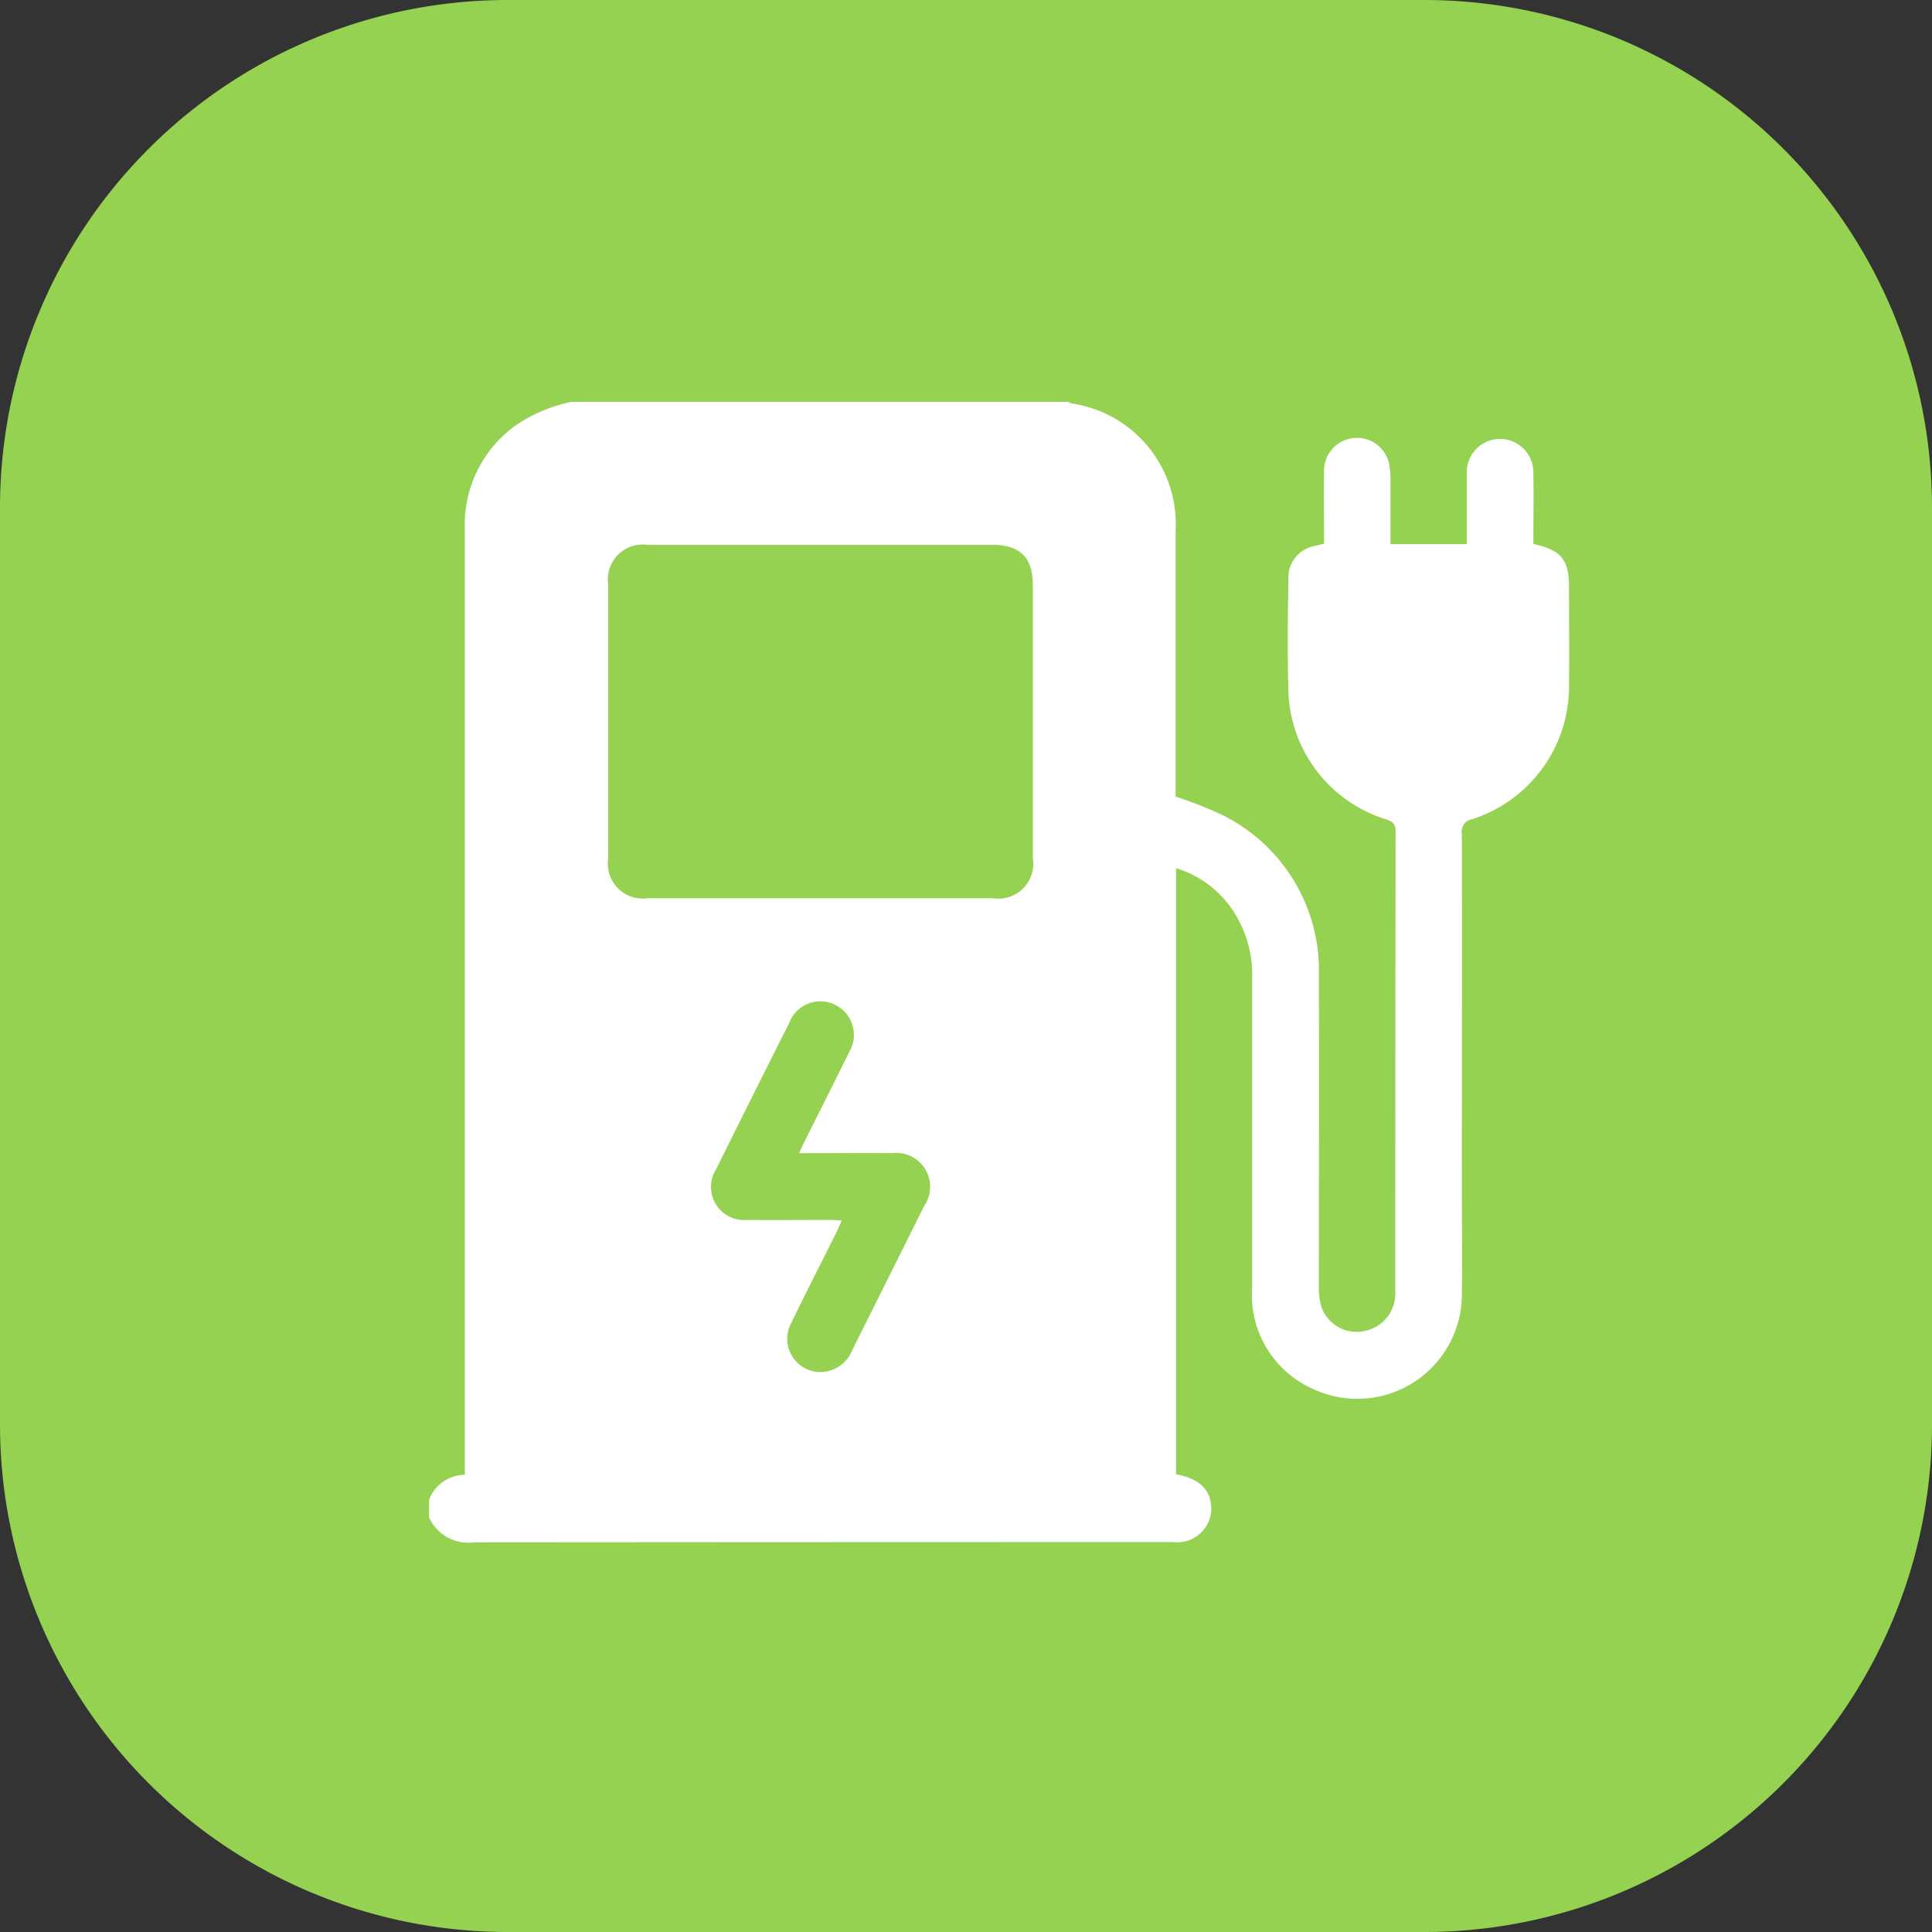
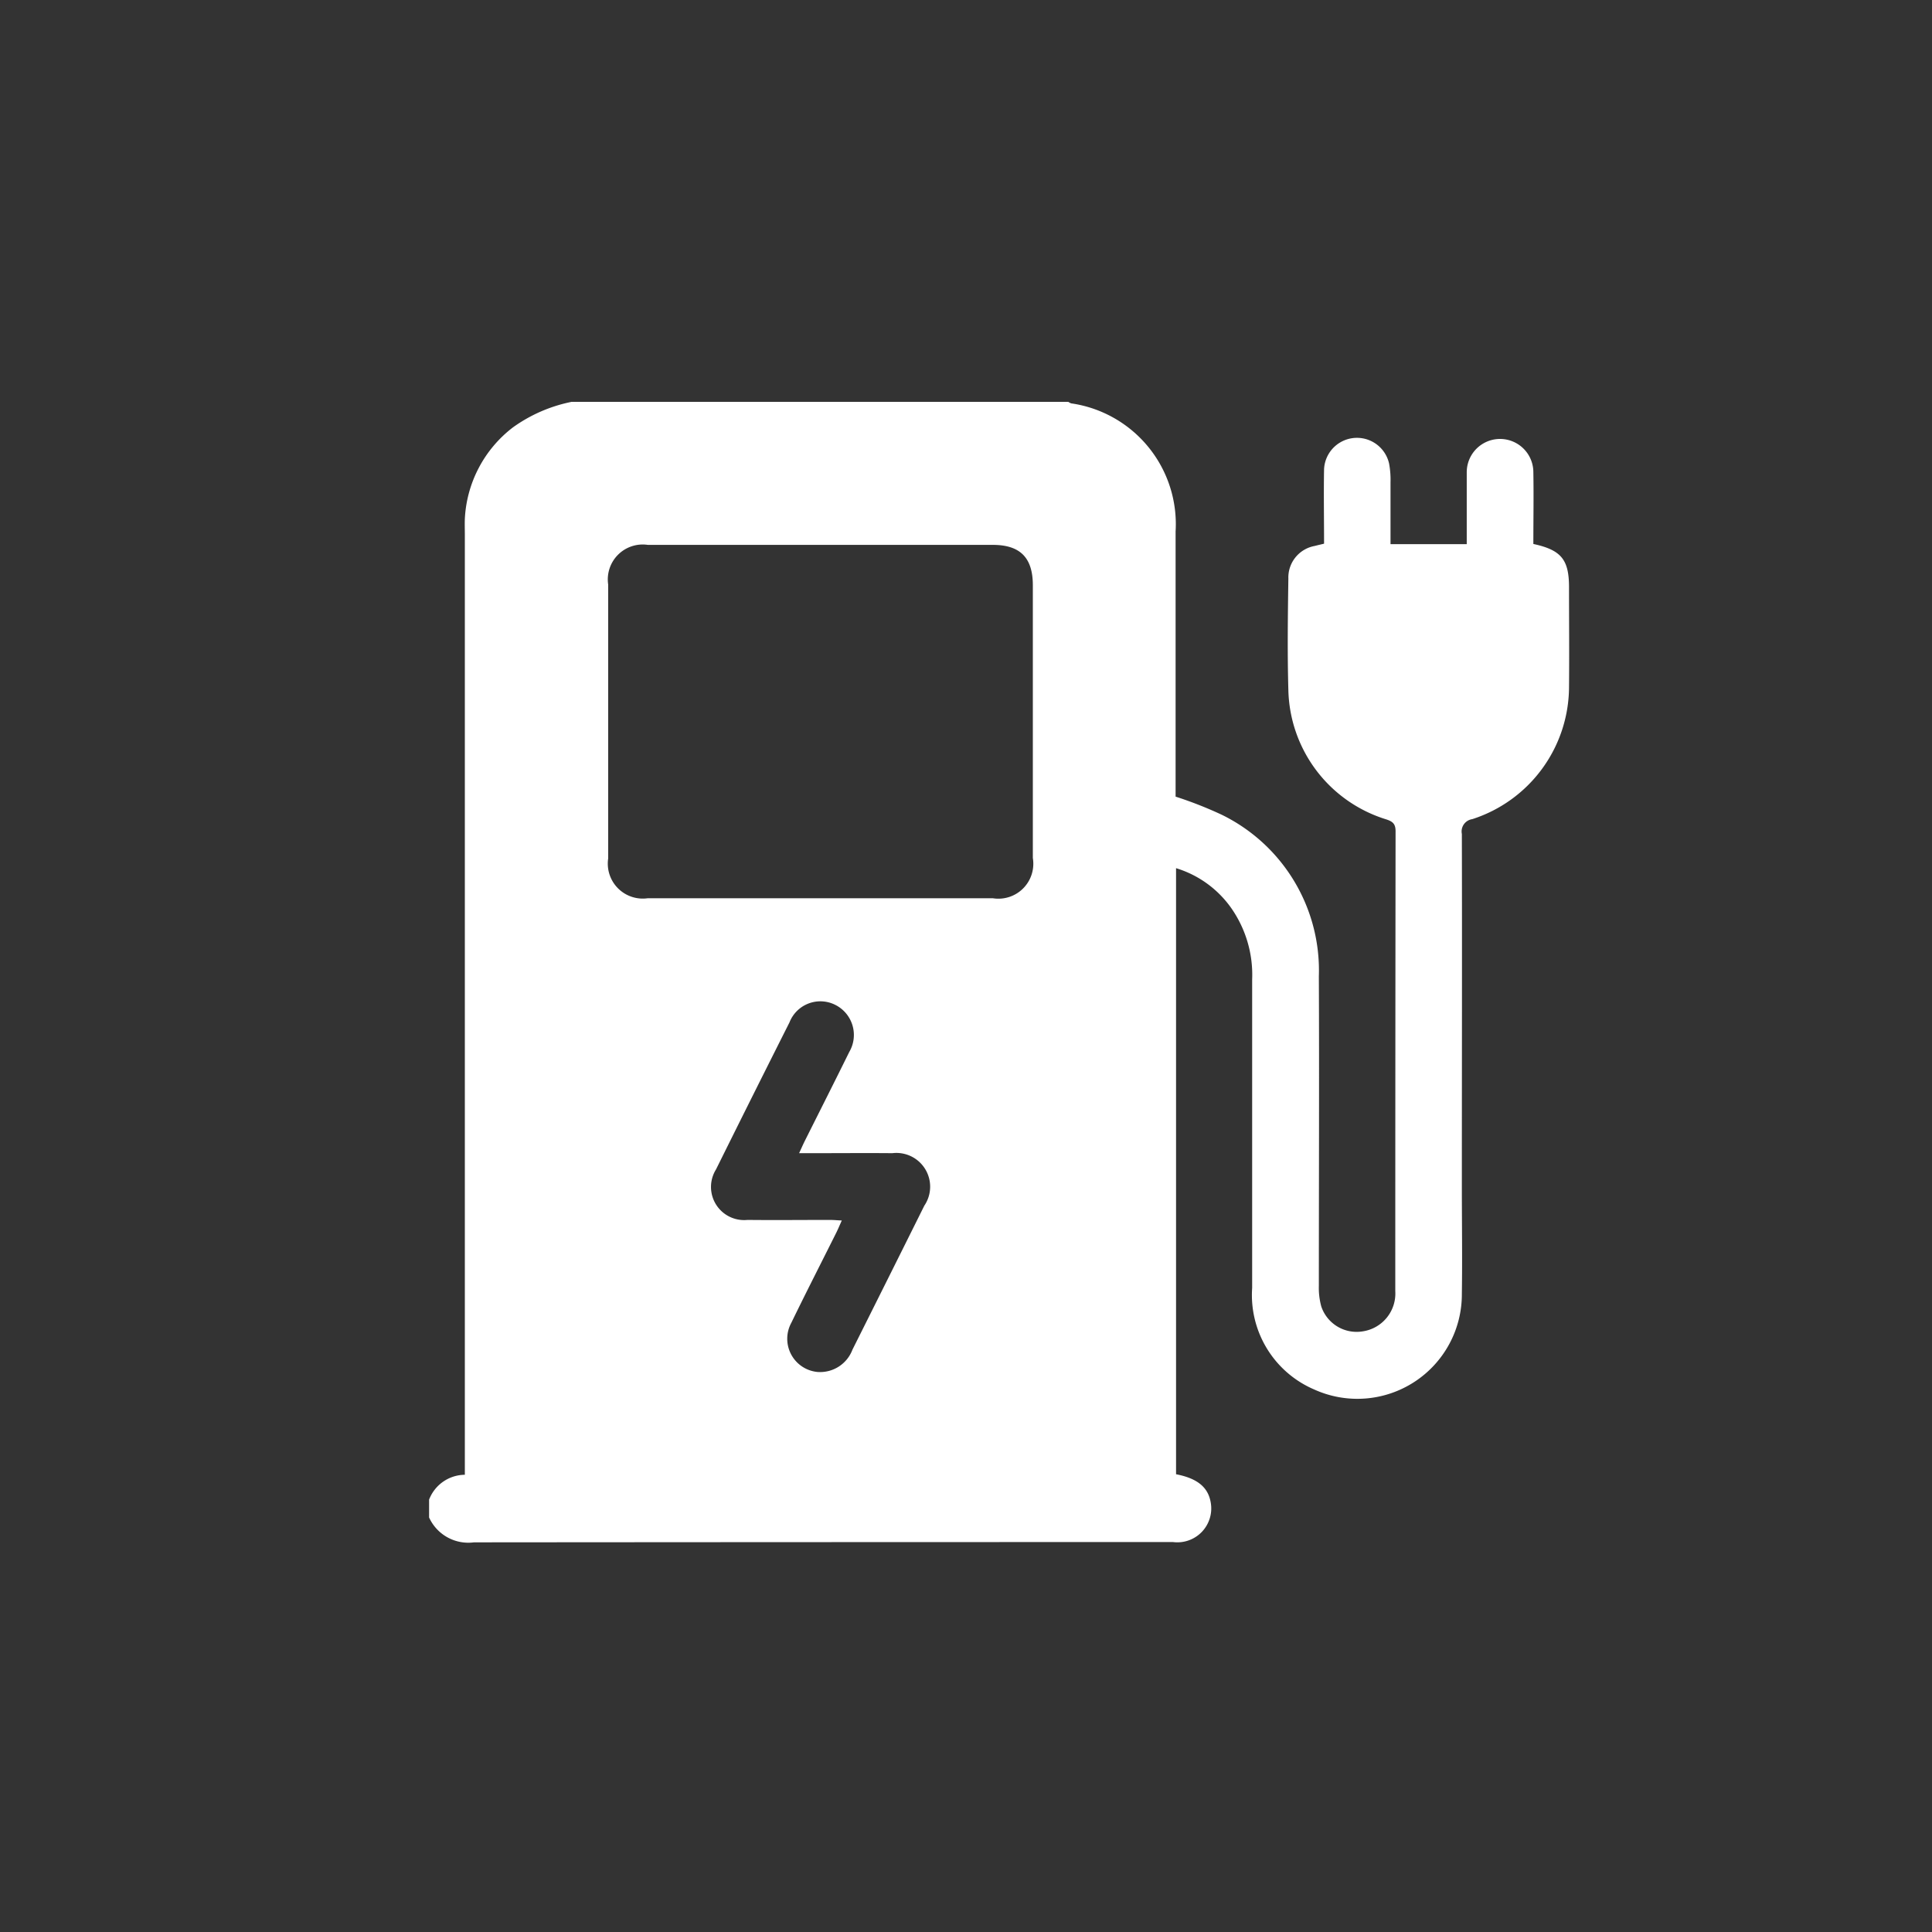
<svg xmlns="http://www.w3.org/2000/svg" width="46.637" height="46.637" viewBox="0 0 46.637 46.637">
  <rect x="0" y="0" width="46.637" height="46.637" fill="#333333" stroke="none" />
  <defs>
    <clipPath id="clip-path">
      <rect id="Rectangle_922" data-name="Rectangle 922" width="46.637" height="46.637" fill="none" />
    </clipPath>
  </defs>
  <g id="Group_1883" data-name="Group 1883" clip-path="url(#clip-path)">
-     <path id="Path_1680" data-name="Path 1680" d="M34.382,0H12.255A12.255,12.255,0,0,0,0,12.255V34.382A12.255,12.255,0,0,0,12.255,46.637H34.382A12.255,12.255,0,0,0,46.637,34.382V12.255A12.255,12.255,0,0,0,34.382,0" transform="translate(0 0)" fill="#95d251" />
    <path id="Path_1681" data-name="Path 1681" d="M13.8,9.7H25.788a.262.262,0,0,0,.07.037,2.945,2.945,0,0,1,2.52,3.093q0,3.049,0,6.1v.3a9.549,9.549,0,0,1,1.115.438,4.182,4.182,0,0,1,2.343,3.9c.011,2.49,0,4.98,0,7.47a1.692,1.692,0,0,0,.059.5.9.9,0,0,0,1,.6.923.923,0,0,0,.786-.971q0-5.548.007-11.1c0-.18-.068-.237-.229-.289A3.346,3.346,0,0,1,31.1,16.654c-.025-.895-.013-1.792,0-2.687a.774.774,0,0,1,.636-.788c.069-.018.138-.034.226-.055,0-.6-.011-1.2,0-1.8a.795.795,0,0,1,1.569-.137,2.142,2.142,0,0,1,.035.453c0,.5,0,1,0,1.495h1.84c0-.591,0-1.163,0-1.735a.8.8,0,1,1,1.608,0c.01.579,0,1.159,0,1.731.675.146.861.379.861,1.046,0,.806.008,1.613,0,2.419a3.365,3.365,0,0,1-2.337,3.178.3.3,0,0,0-.25.356c.007,2.84,0,5.679,0,8.519,0,.86.013,1.72,0,2.579a2.522,2.522,0,0,1-3.562,2.314,2.479,2.479,0,0,1-1.5-2.453c0-2.481,0-4.962,0-7.443a2.81,2.81,0,0,0-.517-1.743,2.53,2.53,0,0,0-1.32-.946V35.587c.515.1.774.313.837.682a.818.818,0,0,1-.909.955q-8.437,0-16.876.007a1.04,1.04,0,0,1-1.083-.6V36.2a.933.933,0,0,1,.863-.6v-.376q0-11.149,0-22.3c0-.135-.005-.269,0-.4a2.965,2.965,0,0,1,1.163-2.209A3.665,3.665,0,0,1,13.8,9.7M19.8,21.683h4.166a.843.843,0,0,0,.966-.971V14.128c0-.665-.305-.974-.964-.975h-8.33a.843.843,0,0,0-.957.958q0,3.306,0,6.611a.844.844,0,0,0,.953.961H19.8m.52,7.78c-.052.114-.087.2-.13.287-.363.727-.734,1.451-1.089,2.183a.805.805,0,0,0,.63,1.185.834.834,0,0,0,.846-.537q.87-1.737,1.736-3.478a.815.815,0,0,0-.774-1.266c-.645-.006-1.29,0-1.934,0h-.315c.058-.126.093-.206.132-.285.36-.719.723-1.437,1.079-2.159a.812.812,0,0,0-.326-1.13.8.8,0,0,0-1.117.416q-.893,1.773-1.774,3.55a.8.8,0,0,0,.76,1.219c.662.007,1.325,0,1.988,0,.085,0,.171.008.288.014" transform="translate(0 0)" fill="#fff" />
  </g>
</svg>